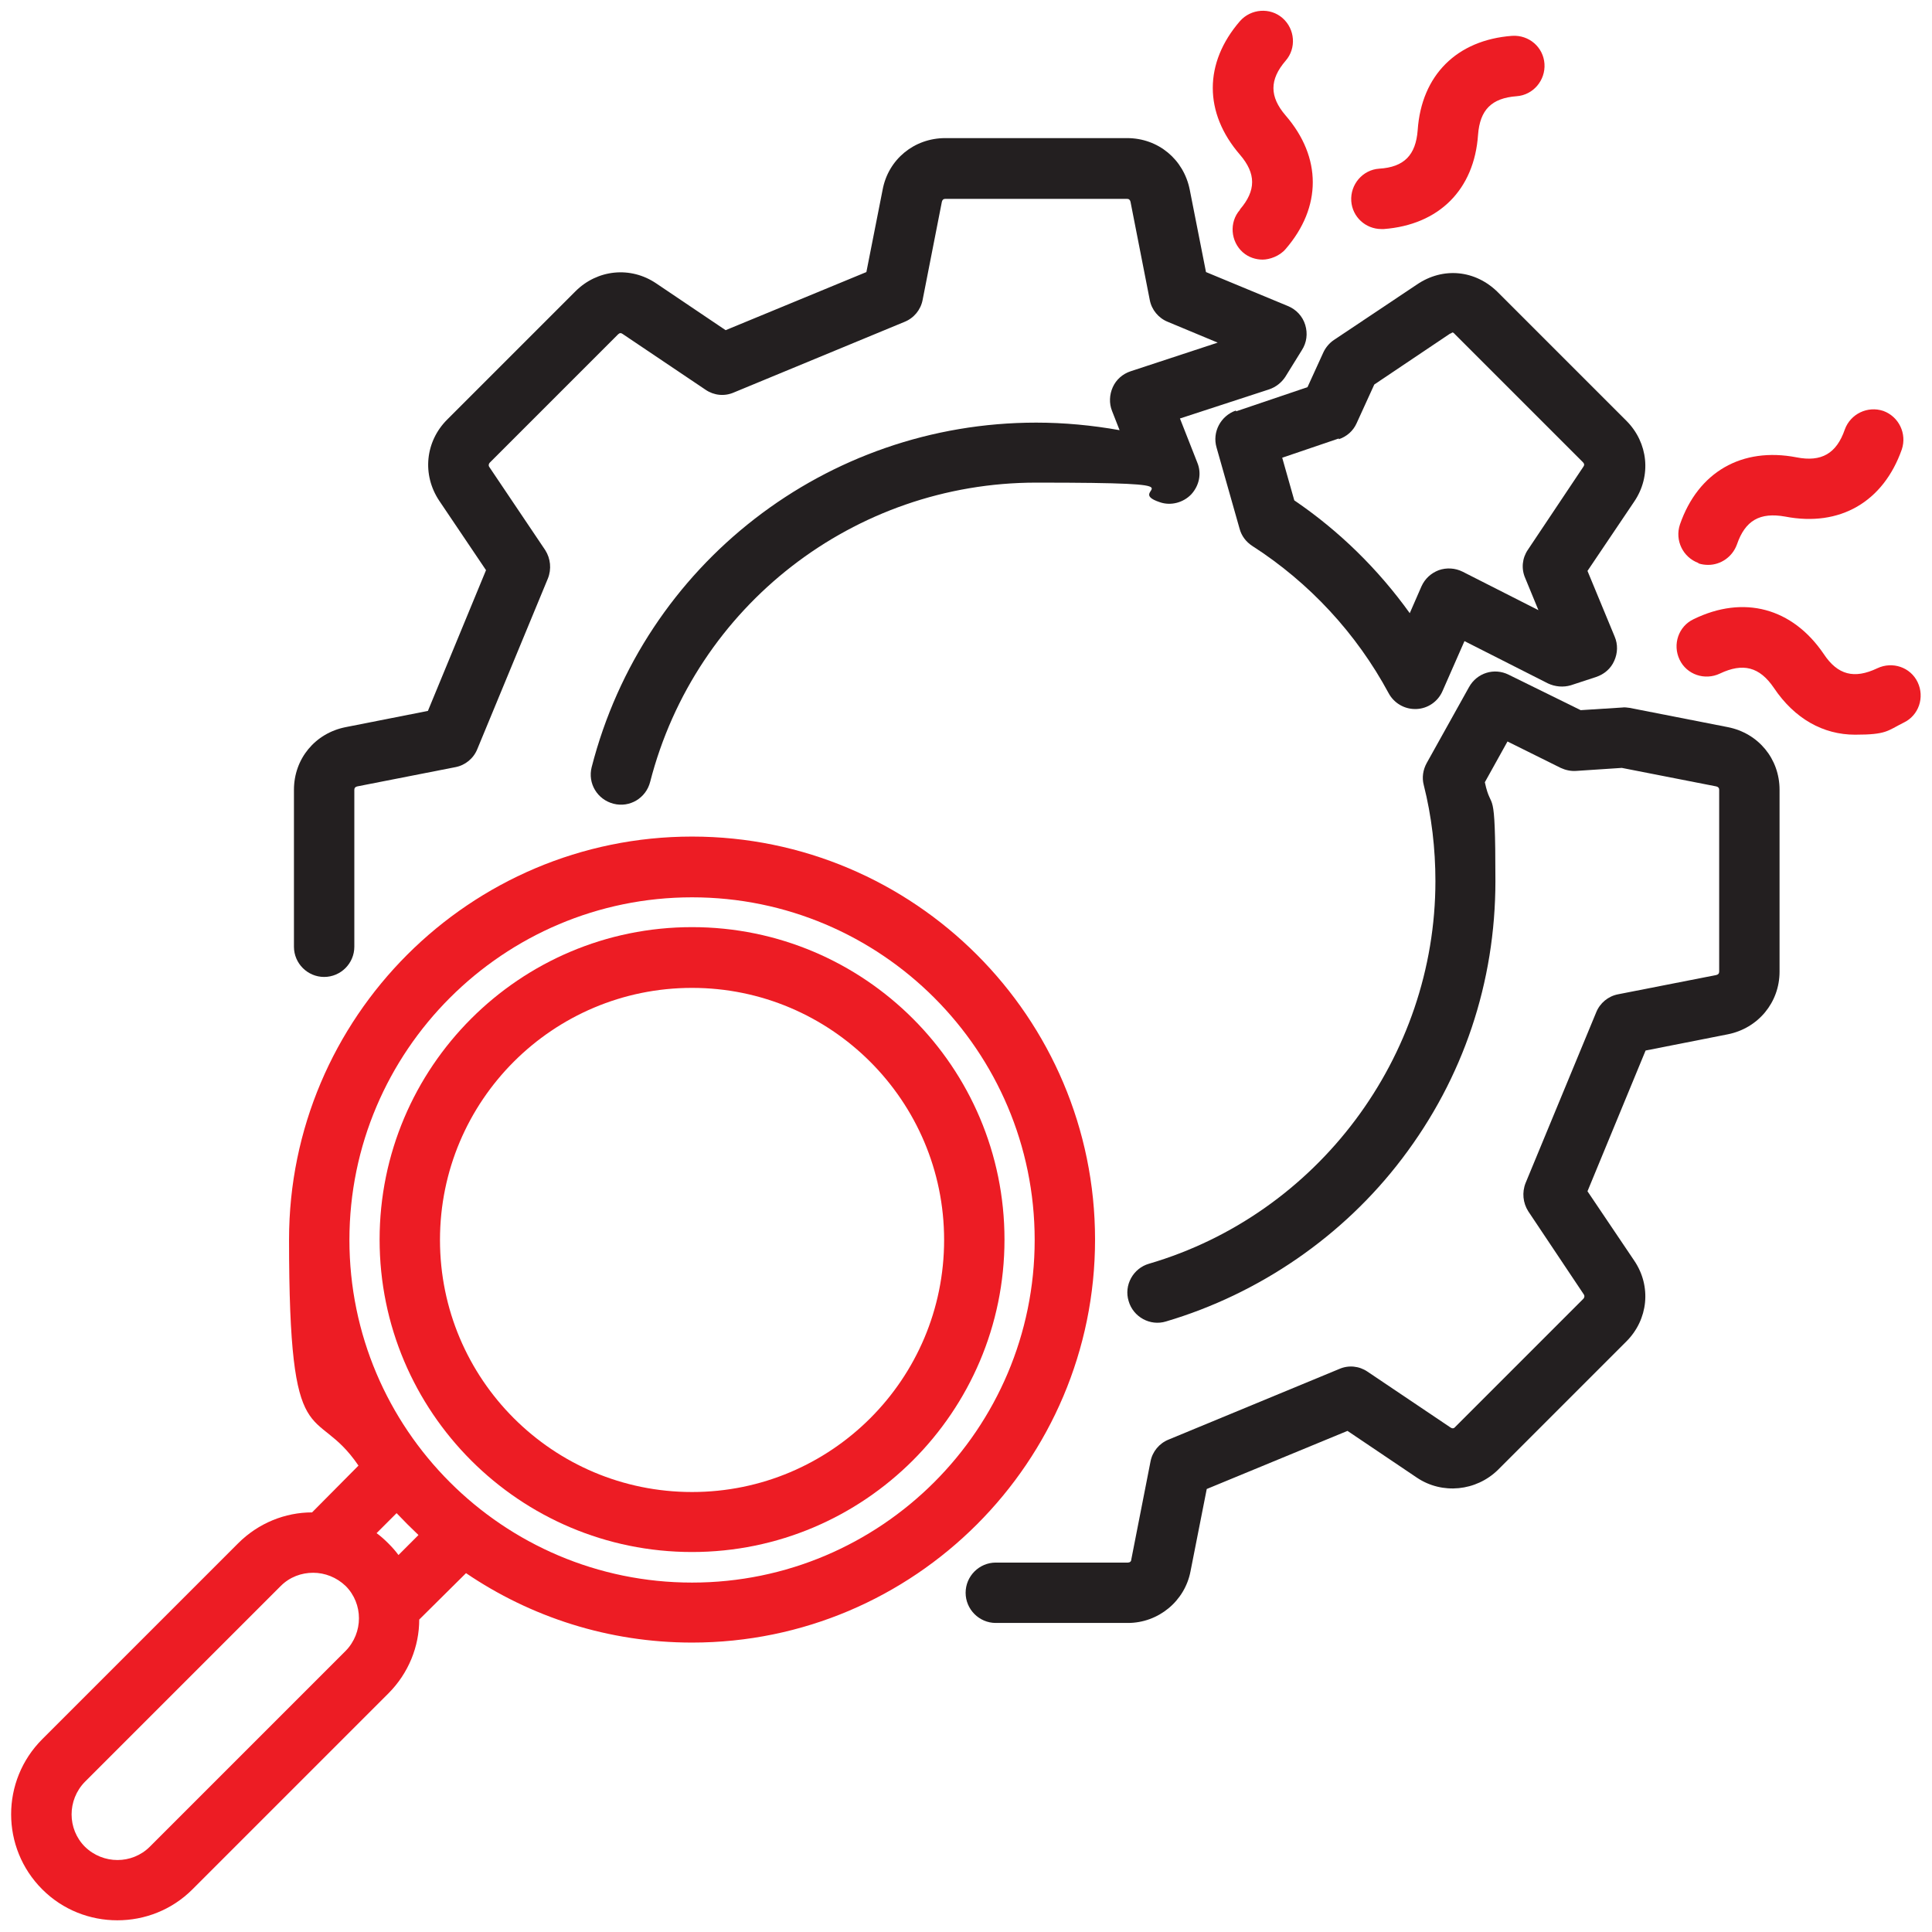
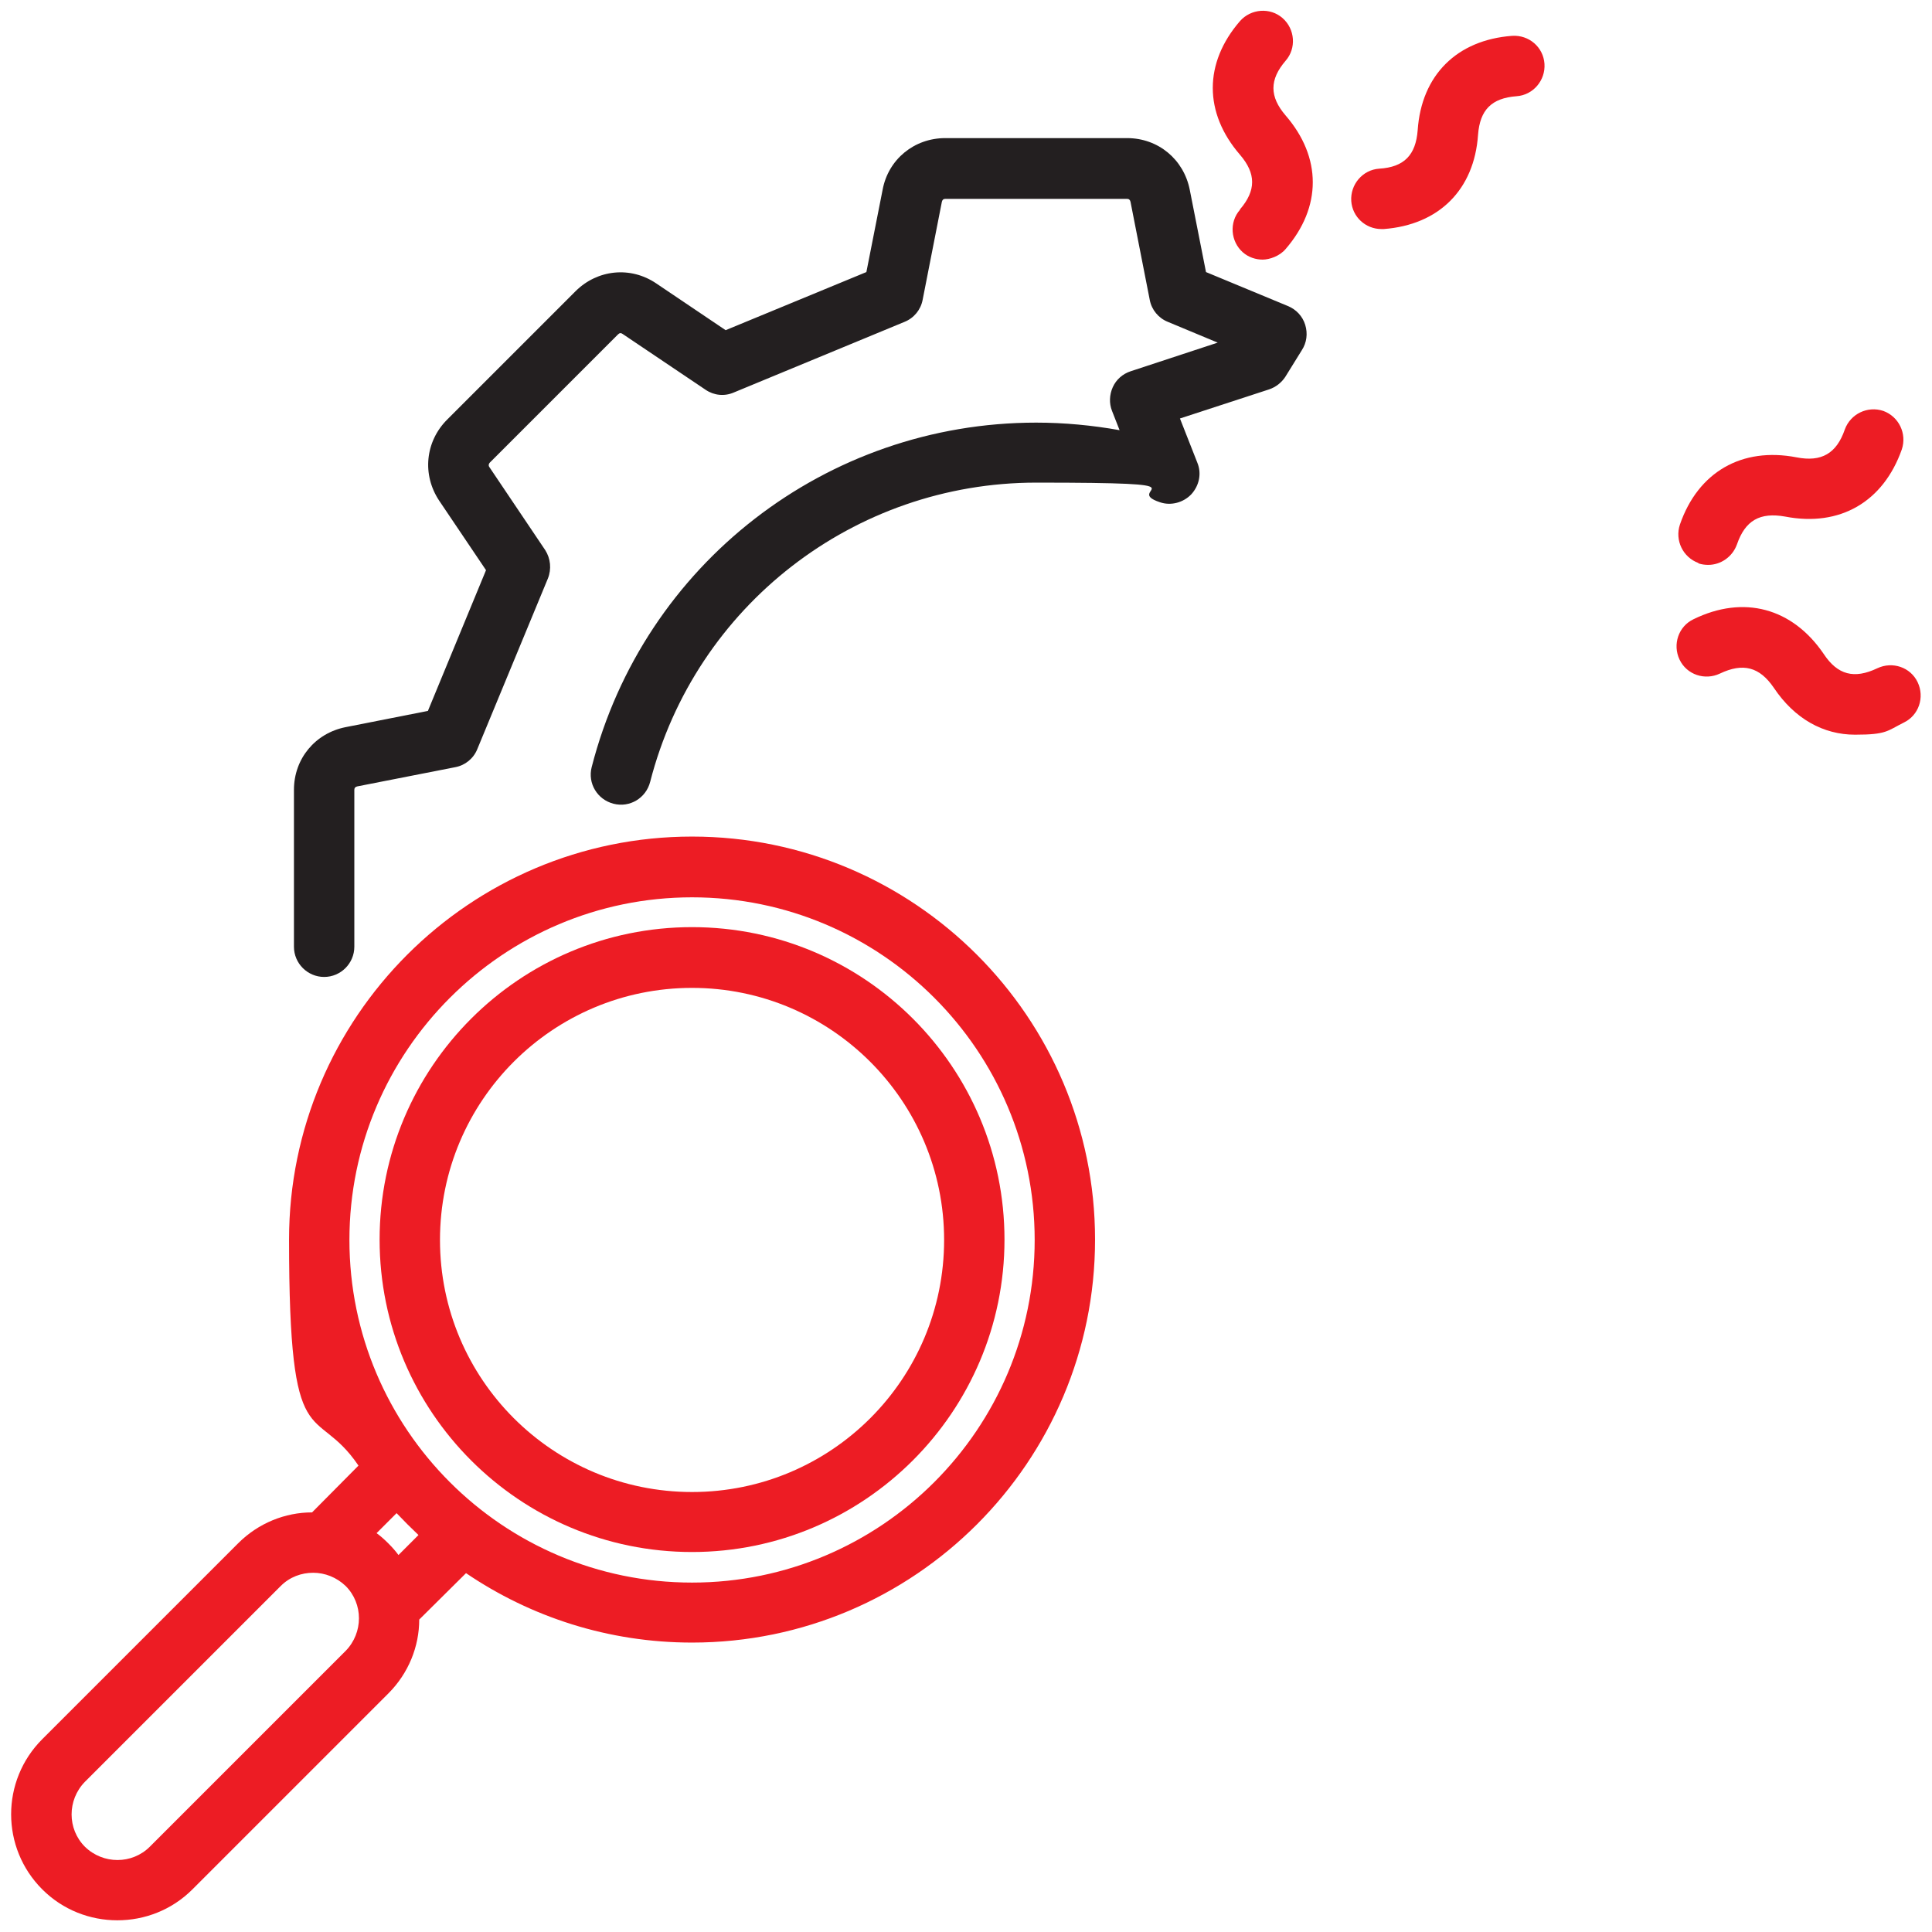
<svg xmlns="http://www.w3.org/2000/svg" id="Layer_1" version="1.1" viewBox="0 0 512 512">
  <defs>
    <style> .st0 { fill: #231f20; } .st0, .st1 { fill-rule: evenodd; } .st1 { fill: #ed1c24; } </style>
  </defs>
  <g>
    <path class="st0" d="M85.9,258.9c4.4,0,8-3.6,8-8v-41.6c0-.5.3-.8.8-.9l26-5.1c2.6-.5,4.8-2.3,5.8-4.8l18.7-45.2c1-2.5.7-5.3-.7-7.5l-14.8-22c-.3-.4-.2-.9.1-1.2l34-34c.4-.4.8-.4,1.2-.1l22,14.8c2.2,1.5,5,1.8,7.5.7l45.2-18.7c2.5-1,4.3-3.2,4.8-5.8l5.1-26c.1-.5.4-.8.9-.8h48.2c.5,0,.8.3.9.8l5.1,26c.5,2.6,2.3,4.8,4.8,5.8l13.2,5.5-23.1,7.6c-2.1.7-3.8,2.2-4.7,4.2-.9,2-1,4.3-.2,6.3l2,5.1c-7.3-1.3-14.7-2-22.1-2-55.6,0-104,37.5-117.8,91.3-1.1,4.3,1.5,8.6,5.8,9.7,4.3,1.1,8.6-1.5,9.7-5.8,12-46.7,54.1-79.3,102.3-79.3s22.2,1.7,32.8,5.2c2.9,1,6.2.1,8.3-2.1,2.1-2.3,2.8-5.5,1.6-8.4l-4.6-11.7,23.6-7.7c1.8-.6,3.3-1.8,4.3-3.3l4.4-7.1c1.3-2,1.6-4.4.9-6.7-.7-2.3-2.4-4.1-4.6-5l-21.7-9-4.3-21.8c-1.6-8.1-8.4-13.7-16.6-13.7h-48.2c-8.2,0-15.1,5.6-16.6,13.7l-4.3,21.8-37.3,15.4-18.4-12.4c-6.8-4.6-15.6-3.7-21.4,2.1l-34,34c-5.8,5.8-6.7,14.6-2.1,21.5l12.4,18.4-15.4,37.3-21.8,4.3c-8.1,1.6-13.7,8.4-13.7,16.6v41.6c0,4.4,3.6,8,8,8h0Z" />
-     <path class="st0" d="M354.8,116.4c2.1-.7,3.8-2.2,4.7-4.2l4.7-10.3,20.1-13.5s0,0,.1,0c.3-.2.4-.2.5-.3,0,0,.3,0,.6.4l34,34c.4.4.4.8.1,1.2l-14.7,22c-1.5,2.2-1.8,5-.7,7.5l3.5,8.5-20.1-10.2c-2-1-4.3-1.1-6.3-.4-2.1.8-3.7,2.3-4.6,4.3l-3.1,7.1c-8.4-11.7-18.7-21.8-30.6-29.9l-3.2-11.3,15-5.1h0ZM327.5,108.8c-4,1.4-6.3,5.7-5.1,9.8l6.1,21.5c.5,1.9,1.7,3.5,3.4,4.6,15.1,9.7,27.6,23.2,36.1,39,1.4,2.6,4.1,4.2,7,4.2s.2,0,.3,0c3.1-.1,5.8-2,7-4.8l5.8-13.2,22.1,11.2c1.9.9,4.1,1.1,6.1.5l6.7-2.2c2.1-.7,3.9-2.2,4.8-4.3.9-2,1-4.3.1-6.4l-7.2-17.4,12.4-18.4c4.6-6.8,3.7-15.6-2.1-21.4l-34-34c-6-6-14.6-6.8-21.5-2.1l-22,14.7c-1.2.8-2.2,2-2.8,3.3l-4.2,9.2-18.9,6.4h0Z" />
-     <path class="st0" d="M457.9,192.7l-26-5.1c-.7-.1-1.4-.2-2-.1l-11,.7-19.1-9.4c-3.8-1.9-8.4-.5-10.5,3.3l-11.2,20.1c-1,1.8-1.3,3.9-.8,5.8,2.1,8.3,3.1,16.9,3.1,25.5,0,46.6-31.2,88.3-75.9,101.4-4.2,1.2-6.7,5.7-5.4,9.9,1.2,4.2,5.7,6.7,9.9,5.4,24.7-7.3,47-22.6,62.6-43.2,16.2-21.3,24.7-46.7,24.7-73.5s-1-17.7-2.8-26.2l6-10.8,14.1,7c1.3.6,2.7.9,4.1.8l12.1-.8,25,4.9c.5.1.8.4.8.9v48.2c0,.5-.3.8-.8.9l-26,5.1c-2.6.5-4.8,2.3-5.8,4.8l-18.7,45.2c-1,2.5-.7,5.3.7,7.5l14.7,22c.3.4.2.9-.1,1.2l-34,34c-.3.4-.8.4-1.2.1l-22-14.8c-2.2-1.5-5-1.8-7.5-.7l-45.2,18.7c-2.5,1-4.3,3.2-4.8,5.8l-5.1,26c0,.5-.4.8-.9.8h-35c-4.4,0-8,3.6-8,8s3.6,8,8,8h35c8.1,0,15.1-5.8,16.6-13.7l4.3-21.8,37.3-15.4,18.4,12.4c6.7,4.5,15.7,3.6,21.5-2.1l34-34c5.8-5.8,6.7-14.6,2.1-21.4l-12.4-18.4,15.4-37.3,21.8-4.3c8-1.6,13.7-8.4,13.7-16.6v-48.2c0-8.2-5.6-15-13.7-16.6h0Z" />
  </g>
  <path class="st1" d="M366.1,60.7c.2,0,.4,0,.6,0,14.6-1.1,24-10.4,25-25,.5-6.6,3.6-9.7,10.2-10.2,4.4-.3,7.7-4.2,7.4-8.6-.3-4.4-4.1-7.7-8.6-7.4-14.6,1.1-24,10.4-25,25-.5,6.6-3.6,9.8-10.2,10.2-4.4.3-7.7,4.2-7.4,8.6.3,4.2,3.8,7.4,8,7.4h0ZM508.2,180.8c-1.9-4-6.7-5.6-10.7-3.7-6.1,2.9-10.5,1.8-14.2-3.8-8.3-12.2-21.2-15.7-34.5-9.2-4,1.9-5.6,6.7-3.7,10.7,1.9,4,6.7,5.6,10.7,3.7,6.1-2.9,10.5-1.8,14.3,3.8,5.5,8.2,13.1,12.4,21.5,12.4s8.5-1,12.9-3.2c4-1.9,5.6-6.7,3.7-10.7h0ZM450.1,149.3c.9.3,1.8.4,2.6.4,3.3,0,6.4-2.1,7.6-5.4,2.2-6.4,6.1-8.6,12.8-7.4,14.5,2.8,26-3.9,30.9-17.8,1.4-4.2-.8-8.7-4.9-10.2-4.2-1.4-8.7.8-10.2,4.9-2.2,6.4-6.2,8.7-12.8,7.4-14.5-2.8-26.1,3.9-30.9,17.8-1.4,4.2.8,8.7,4.9,10.2ZM328.6,55.6c-2.9,3.3-2.5,8.4.8,11.3,1.5,1.3,3.4,1.9,5.2,1.9s4.5-.9,6.1-2.8c9.6-11.1,9.6-24.3,0-35.4-4.3-5-4.3-9.5,0-14.5,2.9-3.3,2.5-8.4-.8-11.3-3.3-2.9-8.4-2.5-11.3.8-9.6,11.1-9.6,24.3,0,35.4,4.3,5,4.3,9.5,0,14.5h0Z" />
  <path class="st1" d="M105.6,412.1c-.8-1.1-1.7-2.1-2.7-3.1-1-1-2-1.9-3.1-2.7l5.3-5.3c1.9,2,3.8,3.9,5.8,5.8l-5.3,5.3h0ZM91.6,437.5l-51.9,51.9c-4.7,4.7-12.4,4.7-17.2,0-4.7-4.7-4.7-12.4,0-17.2l51.9-51.9c2.4-2.4,5.5-3.5,8.6-3.5s6.2,1.2,8.6,3.5c4.7,4.7,4.7,12.4,0,17.2ZM183.4,237.8c-50,0-90.8,40.7-90.8,90.8s40.7,90.8,90.8,90.8,90.8-40.7,90.8-90.8-40.7-90.8-90.8-90.8h0ZM183.4,435.3c58.9,0,106.8-47.9,106.8-106.8s-47.9-106.8-106.8-106.8-106.8,47.9-106.8,106.8,6.8,42.8,18.4,59.9l-12.3,12.4c-7.1,0-14.2,2.8-19.6,8.2l-51.9,51.9c-11,11-11,28.8,0,39.8,5.5,5.5,12.7,8.2,19.9,8.2s14.4-2.7,19.9-8.2l51.9-51.9c5.4-5.4,8.2-12.5,8.2-19.6l12.4-12.3c17.1,11.6,37.7,18.4,59.9,18.4h0Z" />
  <path class="st1" d="M183.4,261.8c36.8,0,66.8,29.9,66.8,66.8s-29.9,66.8-66.8,66.8-66.8-29.9-66.8-66.8,29.9-66.8,66.8-66.8ZM183.4,411.3c45.6,0,82.8-37.1,82.8-82.8s-37.1-82.8-82.8-82.8-82.8,37.1-82.8,82.8,37.1,82.8,82.8,82.8h0Z" />
</svg>